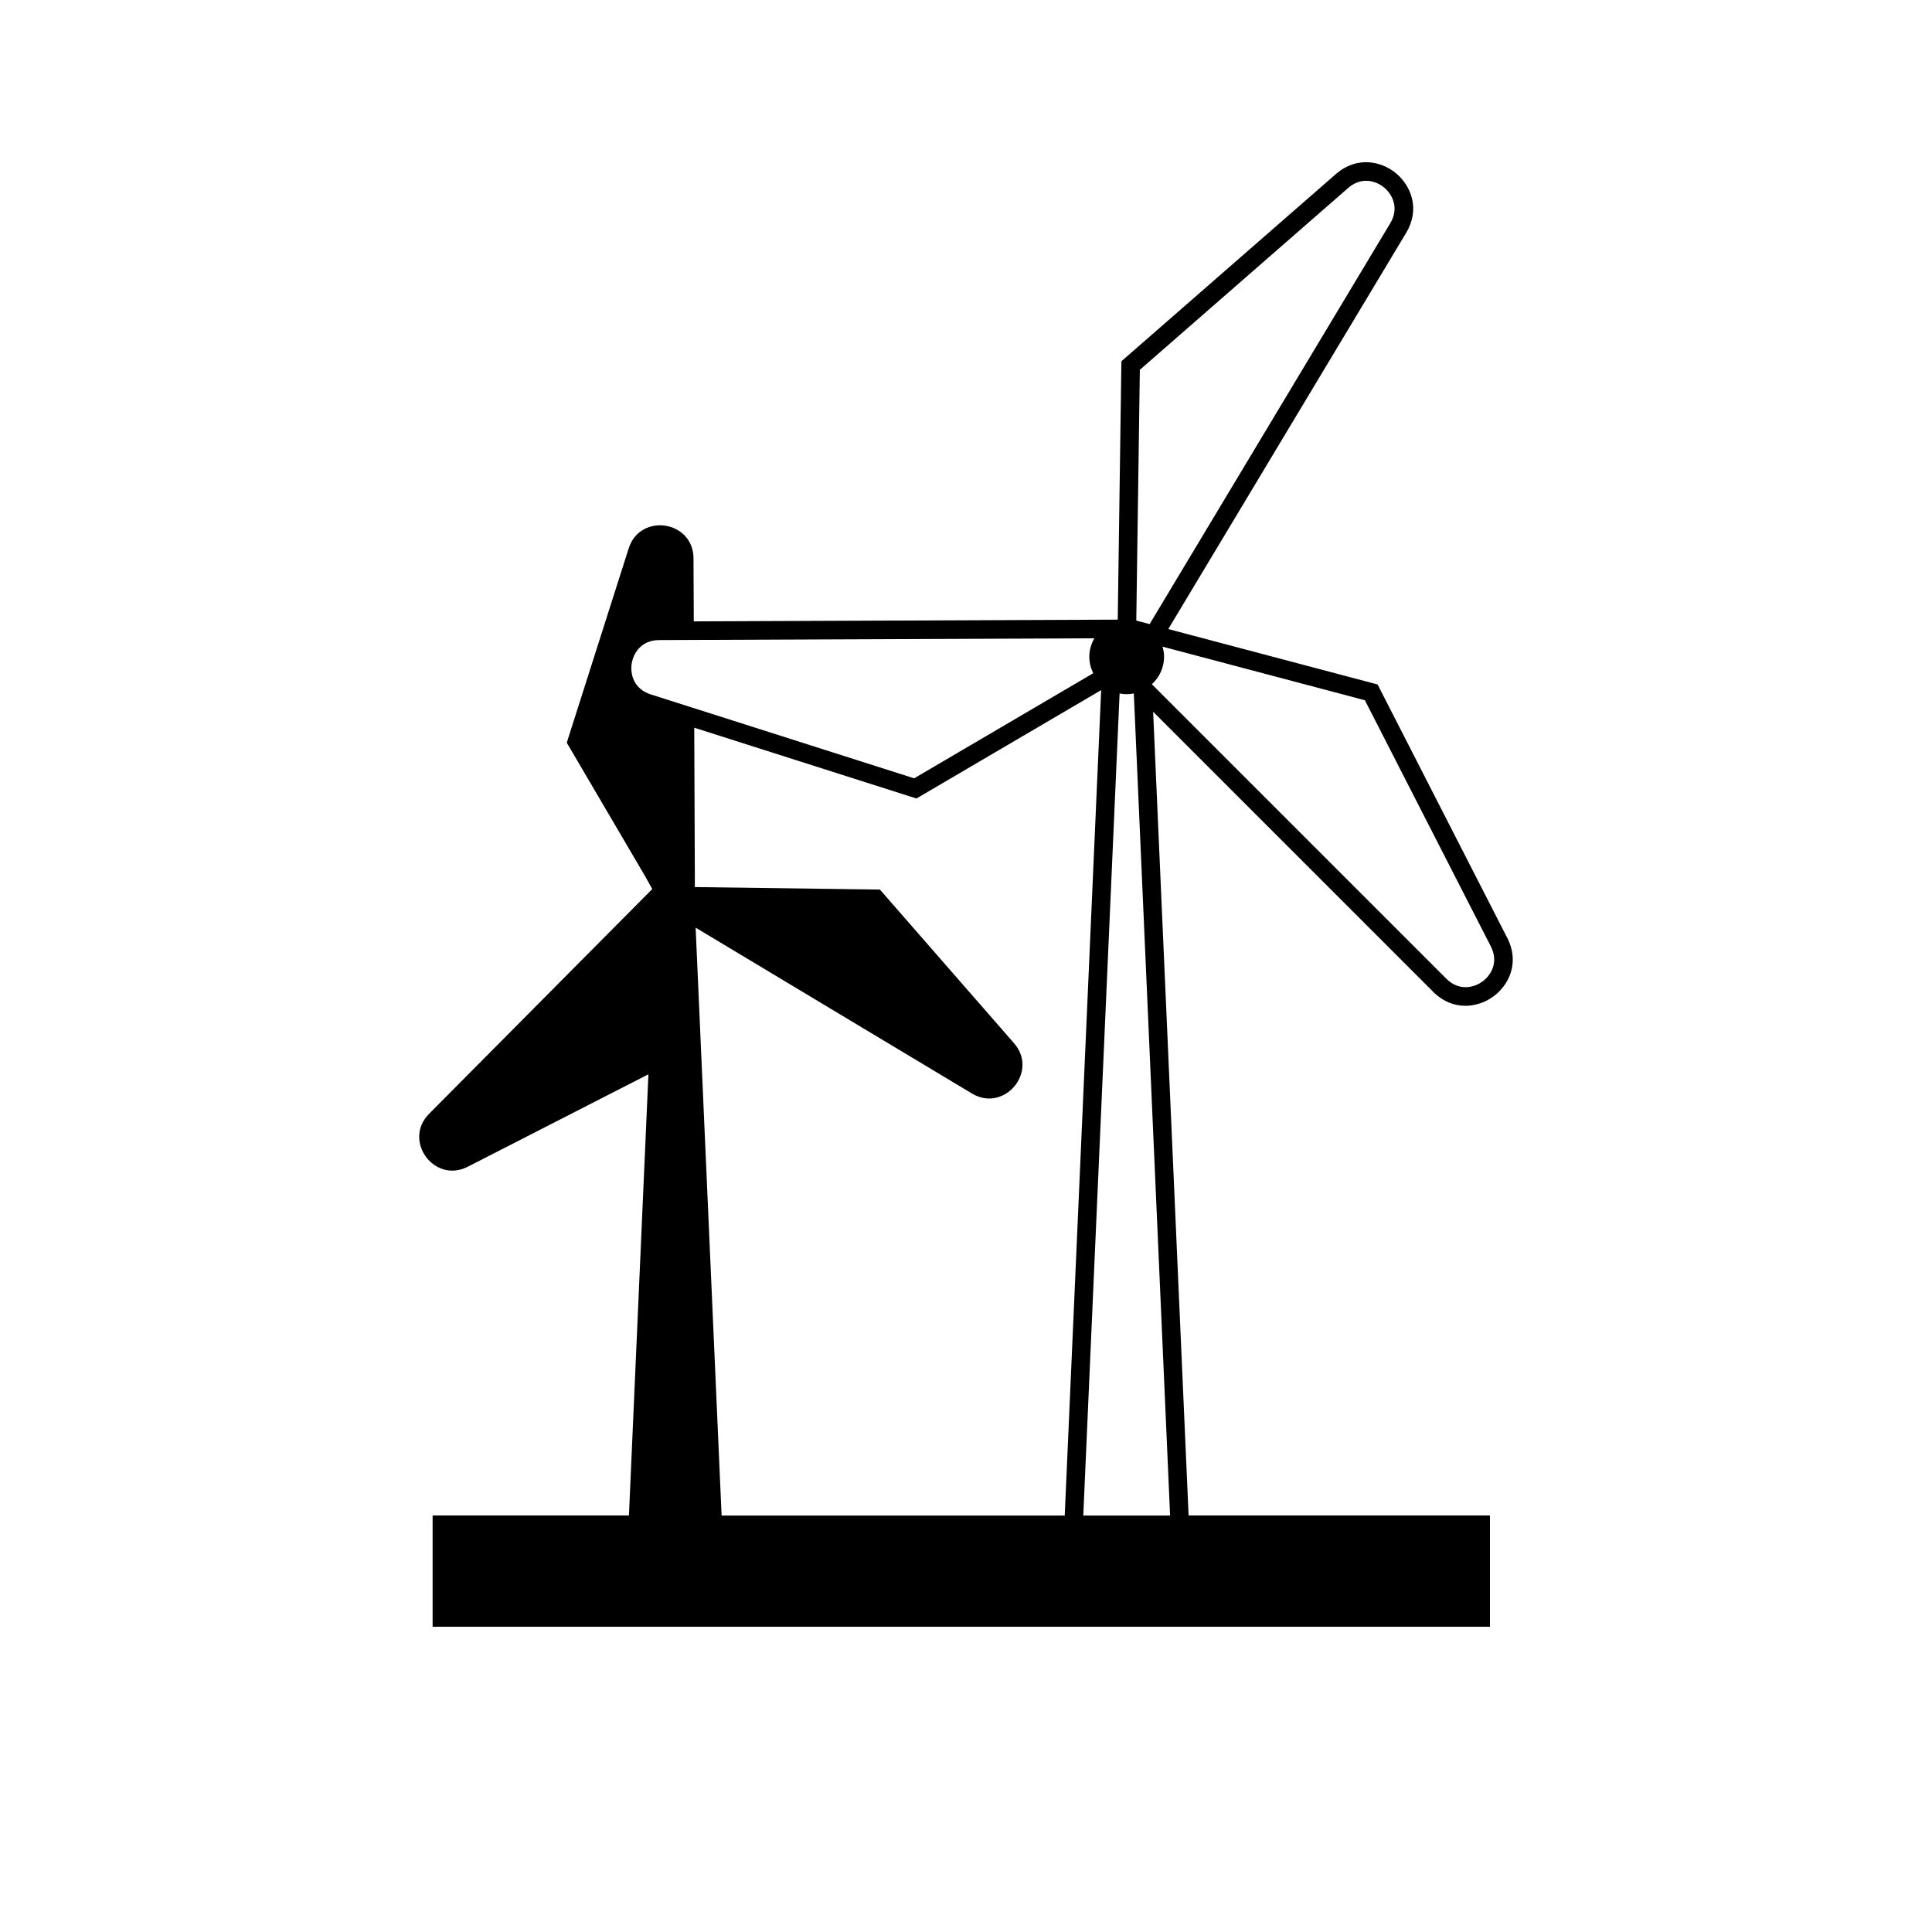
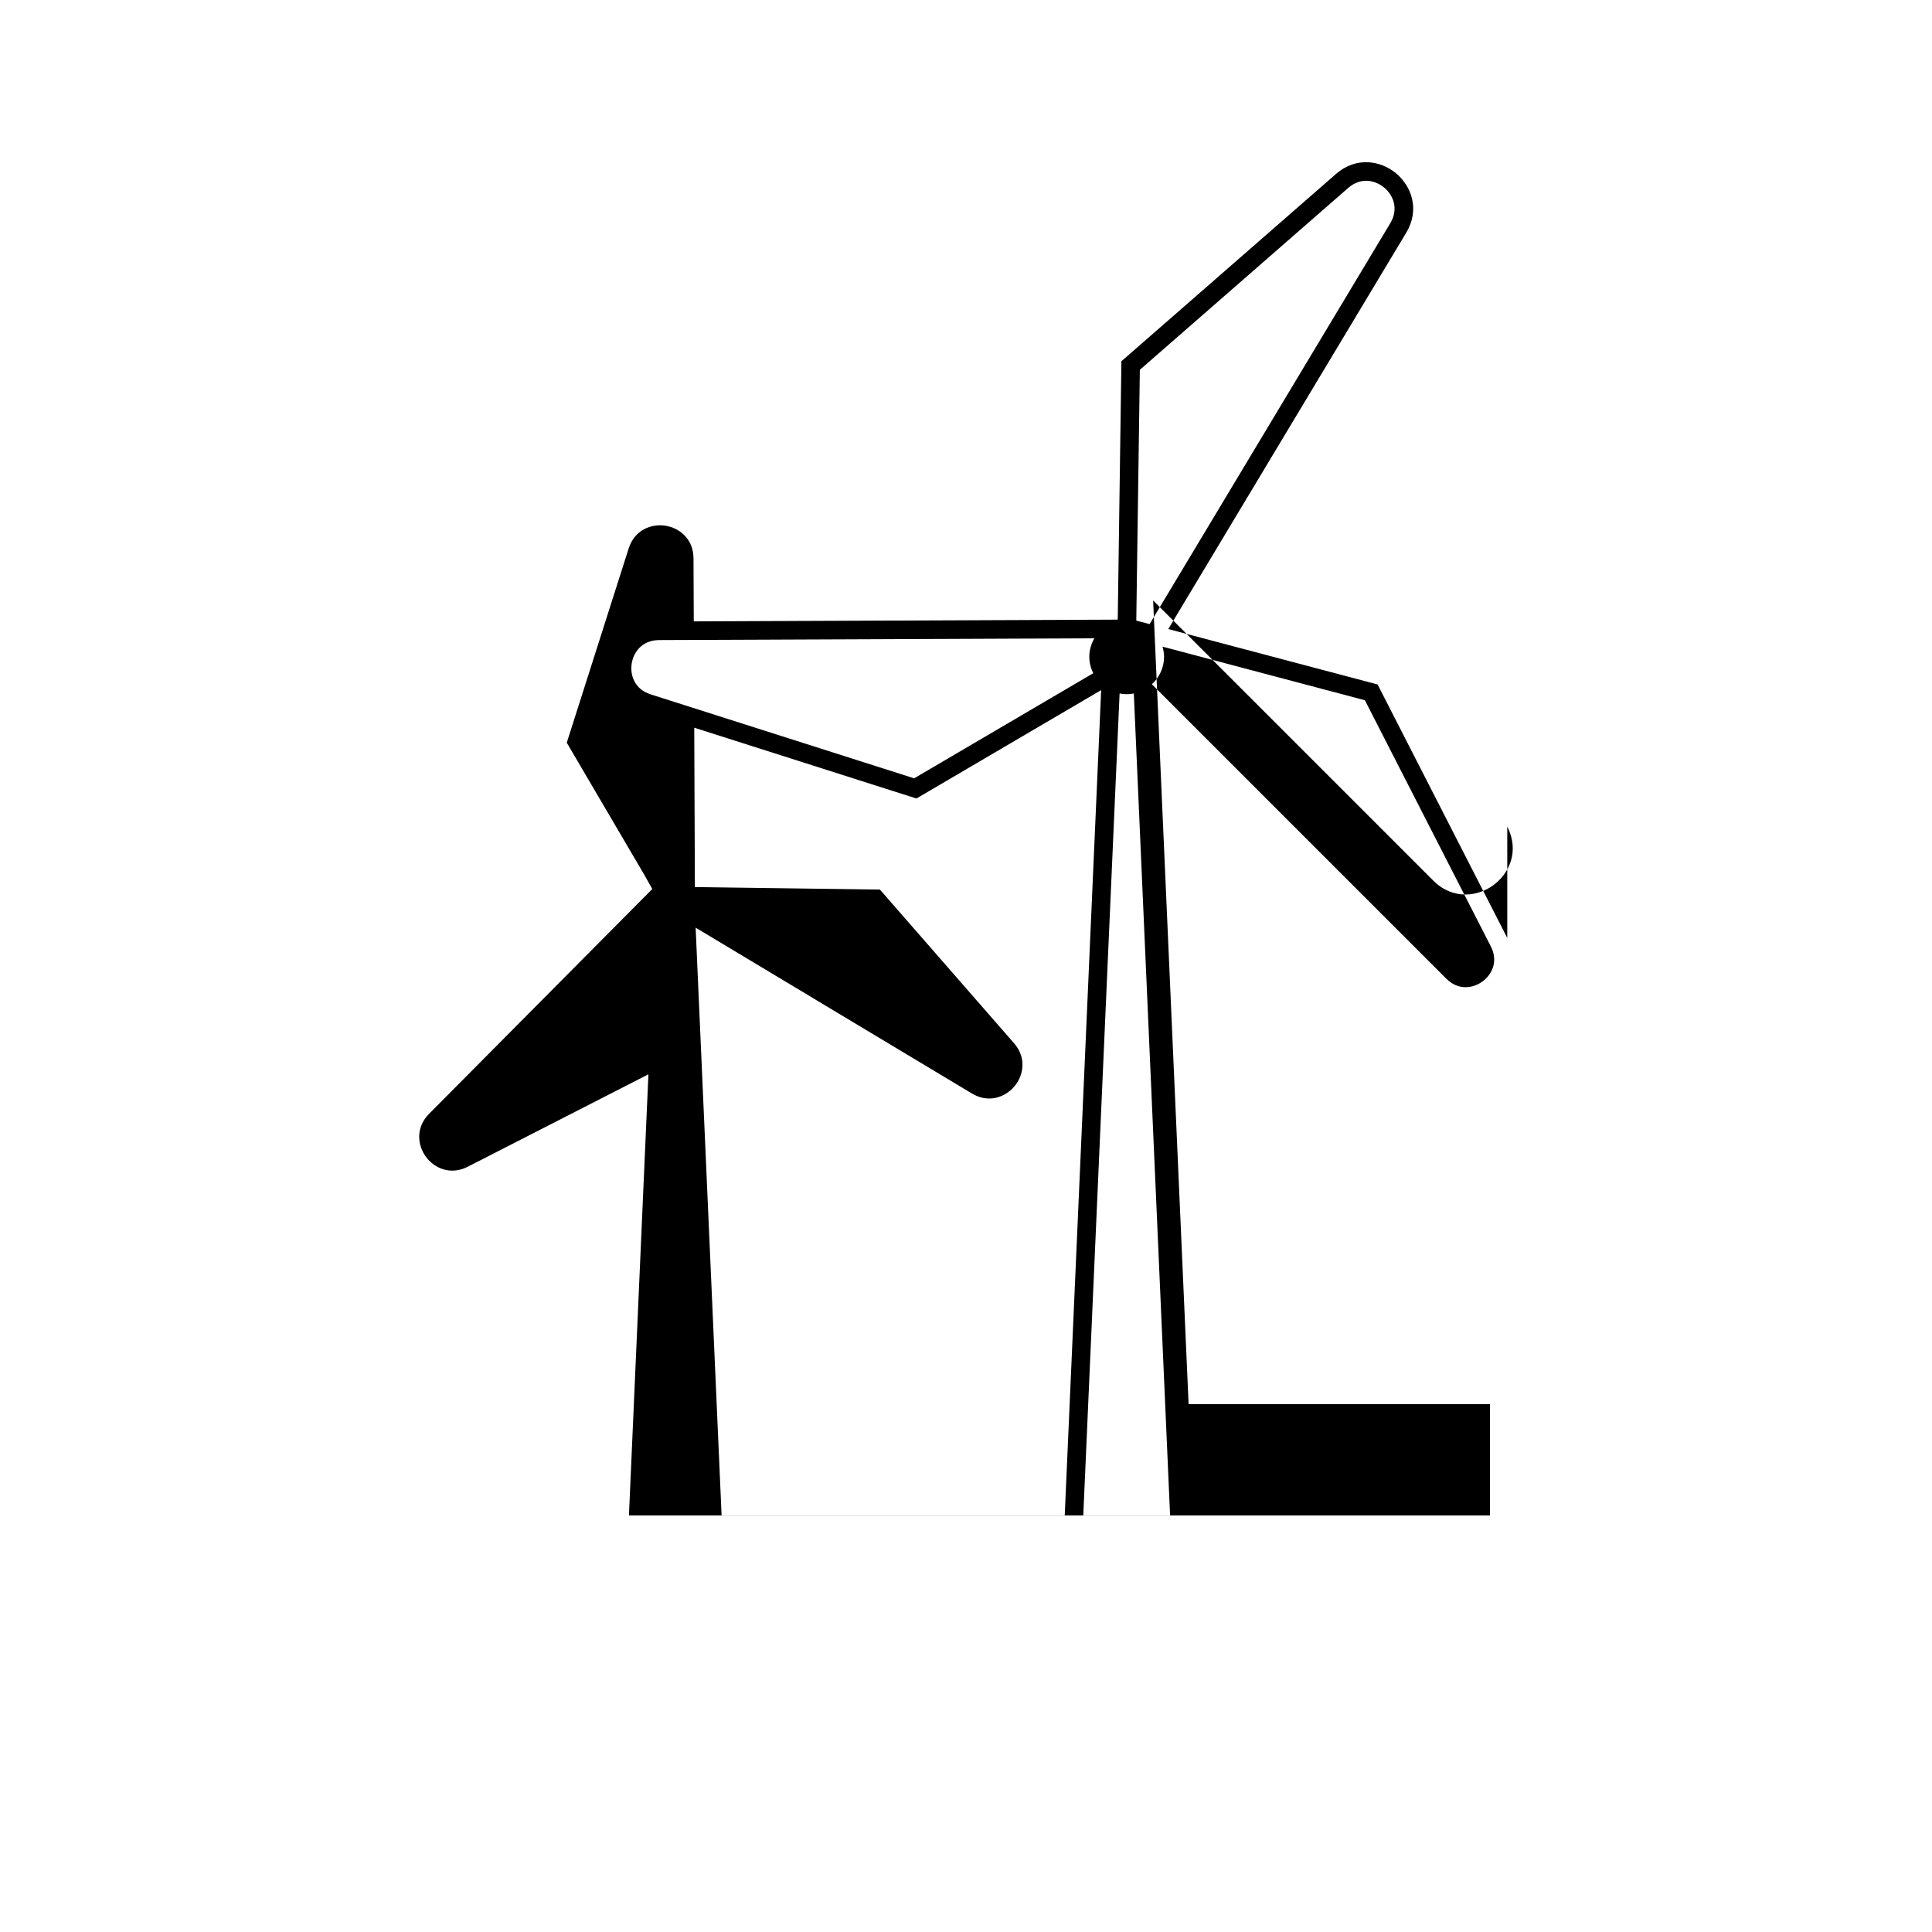
<svg xmlns="http://www.w3.org/2000/svg" id="Lager_1" viewBox="0 0 500 500">
-   <path d="M390.08,242.74l-33.56-65.6-54.17-14.34,61.56-102.54c3.65-6.07,1.33-12.1-2.58-15.38-3.91-3.27-10.26-4.49-15.6.16l-55.51,48.45-.95,66.87-109.72.45-.07-16.3c-.02-5.08-3.68-7.91-7.29-8.46-3.61-.55-7.95,1.05-9.49,5.89l-16.02,50.27,20.09,34.23,2.04,3.64-57.73,58.14c-1.84,1.84-2.59,3.95-2.59,5.96,0,1.91.67,3.73,1.72,5.17,2.15,2.96,6.34,4.9,10.86,2.59l46.74-23.91-5.04,114.17h-50.81v28.8h273.64v-28.8h-77.99l-9.18-208,72.48,72.48c2.57,2.57,5.51,3.62,8.33,3.62,2.67,0,5.22-.94,7.22-2.4,4.13-3,6.85-8.86,3.62-15.17ZM168.41,179.71c-4.33-1.38-5.36-5.14-4.93-7.95.43-2.81,2.55-6.09,7.09-6.11l112.65-.46c-.81,1.42-1.31,3.04-1.31,4.79,0,1.53.39,2.97,1.02,4.25l-46.35,27.2-68.17-21.72ZM348.89,48.66c3.42-2.99,7.18-1.92,9.35-.1,2.18,1.82,3.89,5.33,1.55,9.23l-62.27,103.73-3.45-.91.92-64.9,53.9-47.05ZM180.02,240.07l71.5,42.92c4.35,2.61,8.67.95,11.01-1.85,2.35-2.8,3.23-7.34-.11-11.17l-34.7-39.75-47.9-.65v-3.97l-.15-37.27,57.5,18.32,47.81-28.05-9.43,213.62h-88.8l-6.72-152.15ZM280.35,392.22l9.4-212.75c.6.11,1.21.19,1.84.19s1.24-.07,1.84-.19l9.39,212.75h-22.46ZM383.64,254.02c-2.29,1.67-6.11,2.48-9.33-.73l-76.18-76.18v-.05c1.91-1.77,3.13-4.28,3.13-7.09,0-.91-.17-1.78-.4-2.62l52.37,13.87,32.59,63.7c2.07,4.04.13,7.43-2.17,9.1Z" />
+   <path d="M390.08,242.74l-33.56-65.6-54.17-14.34,61.56-102.54c3.65-6.07,1.33-12.1-2.58-15.38-3.91-3.27-10.26-4.49-15.6.16l-55.51,48.45-.95,66.87-109.72.45-.07-16.3c-.02-5.08-3.68-7.91-7.29-8.46-3.61-.55-7.95,1.05-9.49,5.89l-16.02,50.27,20.09,34.23,2.04,3.64-57.73,58.14c-1.84,1.84-2.59,3.95-2.59,5.96,0,1.91.67,3.73,1.72,5.17,2.15,2.96,6.34,4.9,10.86,2.59l46.74-23.91-5.04,114.17h-50.81h273.64v-28.8h-77.99l-9.18-208,72.48,72.48c2.57,2.57,5.51,3.62,8.33,3.62,2.67,0,5.22-.94,7.22-2.4,4.13-3,6.85-8.86,3.62-15.17ZM168.41,179.71c-4.33-1.38-5.36-5.14-4.93-7.95.43-2.81,2.55-6.09,7.09-6.11l112.65-.46c-.81,1.42-1.31,3.04-1.31,4.79,0,1.53.39,2.97,1.02,4.25l-46.35,27.2-68.17-21.72ZM348.89,48.66c3.42-2.99,7.18-1.92,9.35-.1,2.18,1.82,3.89,5.33,1.55,9.23l-62.27,103.73-3.45-.91.92-64.9,53.9-47.05ZM180.02,240.07l71.5,42.92c4.35,2.61,8.67.95,11.01-1.85,2.35-2.8,3.23-7.34-.11-11.17l-34.7-39.75-47.9-.65v-3.97l-.15-37.27,57.5,18.32,47.81-28.05-9.43,213.62h-88.8l-6.72-152.15ZM280.35,392.22l9.4-212.75c.6.11,1.21.19,1.84.19s1.24-.07,1.84-.19l9.39,212.75h-22.46ZM383.64,254.02c-2.29,1.67-6.11,2.48-9.33-.73l-76.18-76.18v-.05c1.91-1.77,3.13-4.28,3.13-7.09,0-.91-.17-1.78-.4-2.62l52.37,13.87,32.59,63.7c2.07,4.04.13,7.43-2.17,9.1Z" />
</svg>